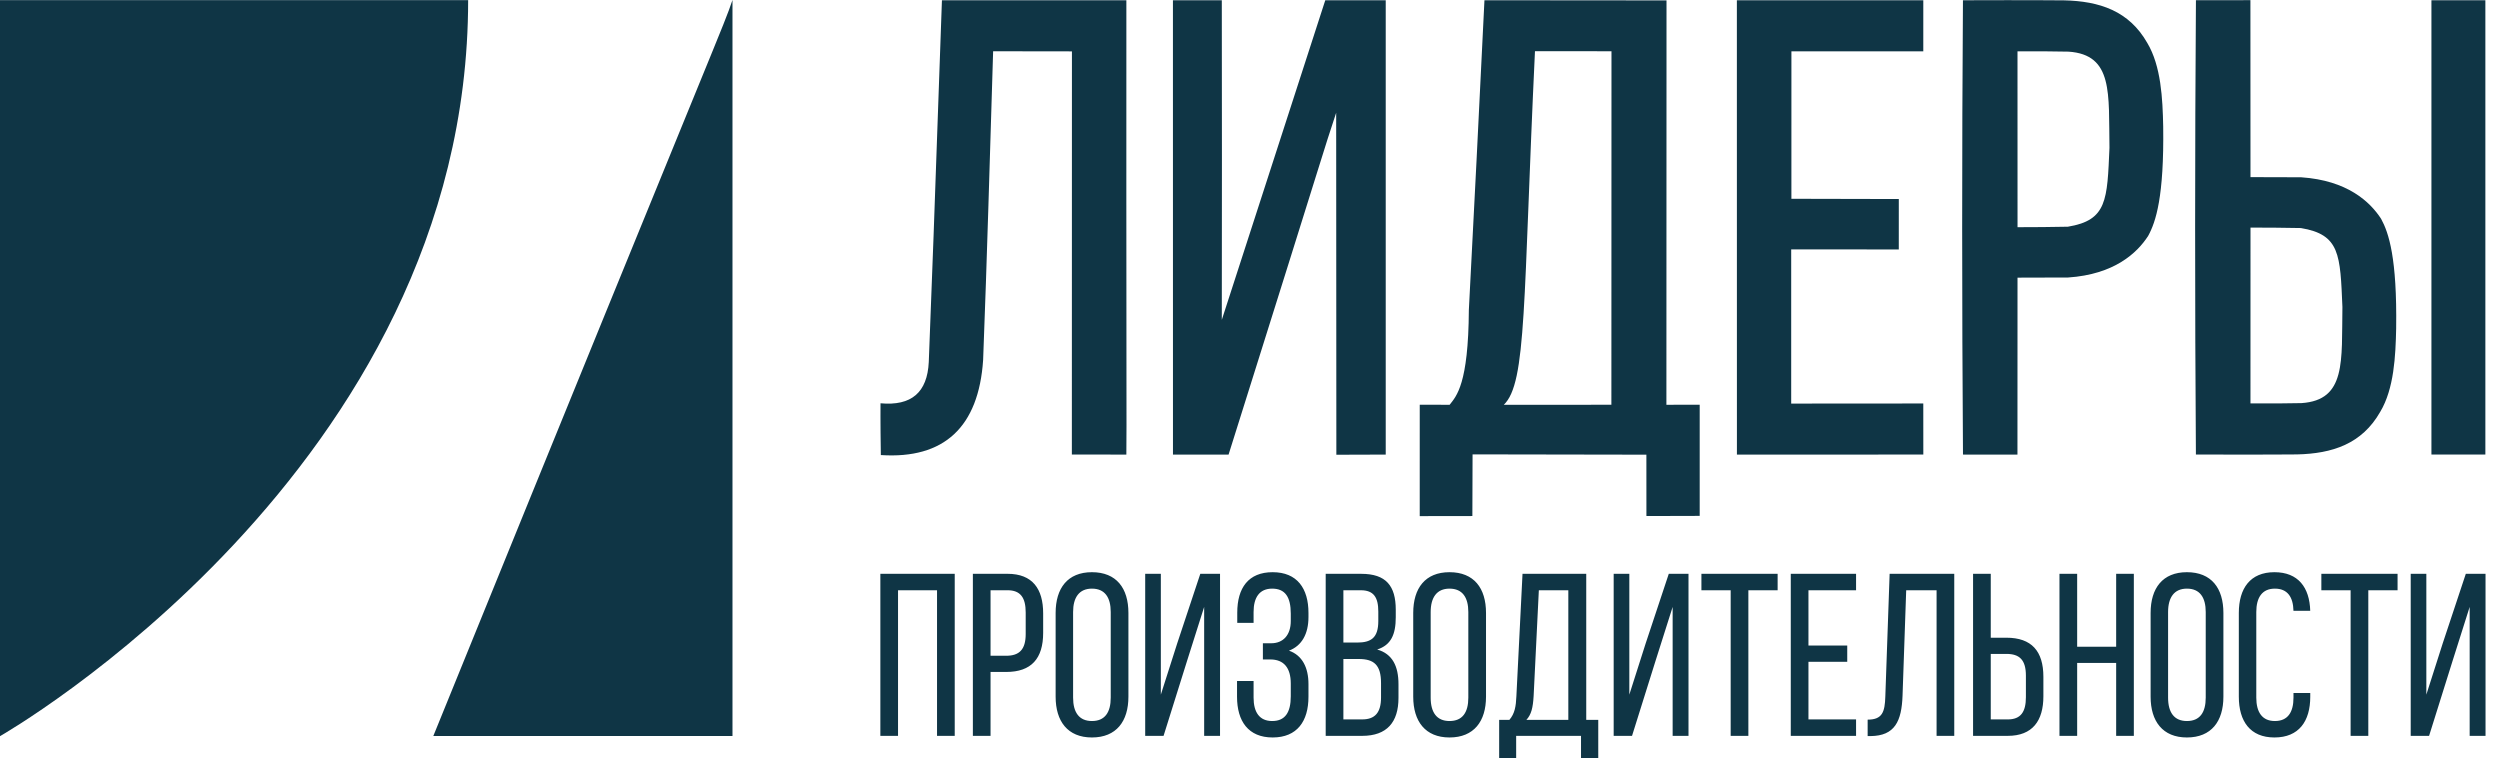
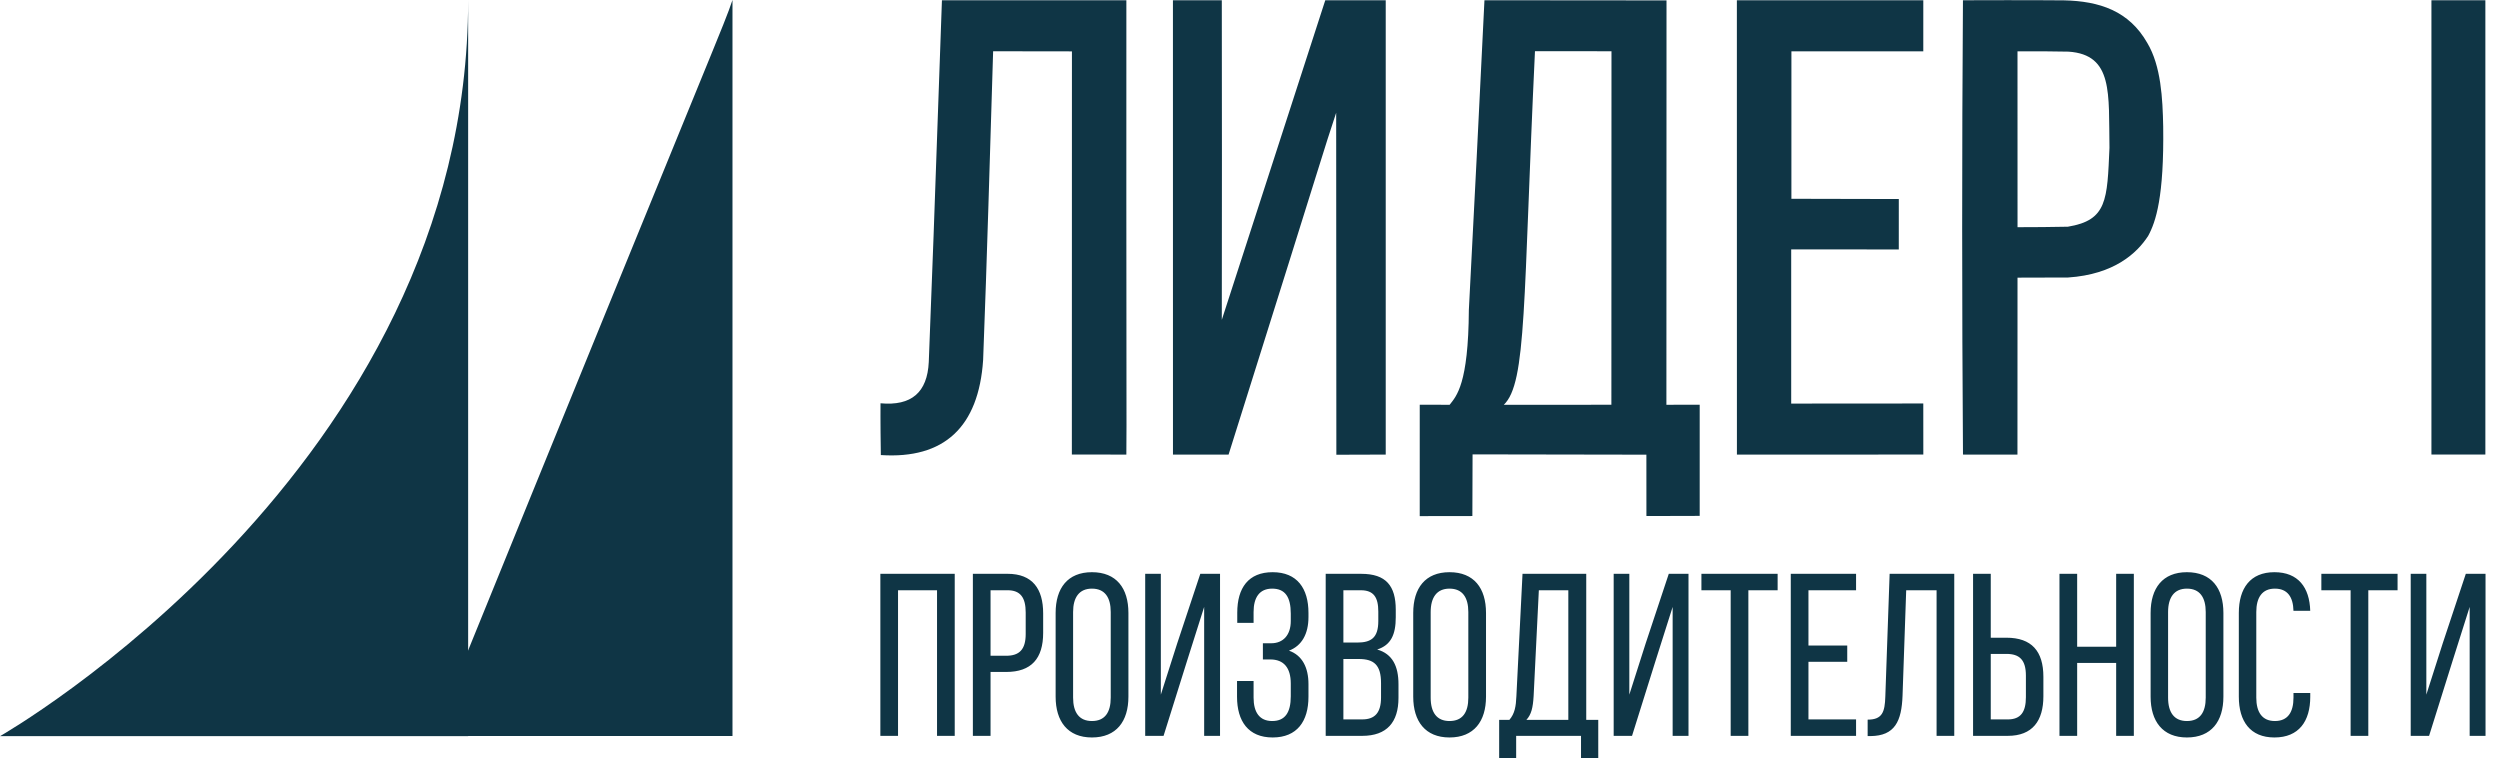
<svg xmlns="http://www.w3.org/2000/svg" width="155" height="47" viewBox="0 0 155 47" fill="none">
  <g clip-path="url(#clip0_8_5714)">
-     <path d="M0 45.642C0 45.642 29.025 29.122 29.025 0.009H0V45.642Z" fill="#0F3545" />
+     <path d="M0 45.642C0 45.642 29.025 29.122 29.025 0.009V45.642Z" fill="#0F3545" />
    <path d="M26.865 45.633H45.414V0C44.743 1.947 45.414 0 26.865 45.633Z" fill="#0F3545" />
    <path d="M58.096 36.595V45.622H59.193V35.576H54.582V45.622H55.678V36.595H58.096ZM60.318 35.576V45.622H61.414V41.661H62.385C63.945 41.661 64.676 40.829 64.676 39.236V38.03C64.676 36.509 64.015 35.576 62.469 35.576H60.318ZM61.414 40.657V36.595H62.468C63.27 36.595 63.593 37.054 63.593 37.973V39.308C63.593 40.269 63.2 40.657 62.385 40.657H61.414ZM65.449 43.197C65.449 44.718 66.194 45.723 67.699 45.723C69.217 45.723 69.962 44.718 69.962 43.197V38.002C69.962 36.466 69.217 35.476 67.699 35.476C66.194 35.476 65.449 36.466 65.449 38.002V43.197ZM66.532 37.944C66.532 37.04 66.911 36.495 67.699 36.495C68.5 36.495 68.865 37.04 68.865 37.944V43.254C68.865 44.173 68.5 44.704 67.699 44.704C66.911 44.704 66.532 44.173 66.532 43.254V37.944ZM74.658 37.629V45.622H75.642V35.576H74.419L72.985 39.896L71.972 43.068V35.576H71.002V45.622H72.141L73.603 40.958L74.658 37.629ZM78.903 35.476C77.399 35.476 76.71 36.452 76.71 37.987V38.619H77.722V37.944C77.722 37.04 78.088 36.495 78.875 36.495C79.677 36.495 80.028 37.011 80.028 38.045V38.504C80.028 39.38 79.55 39.882 78.819 39.882H78.299V40.886H78.763C79.592 40.886 80.028 41.403 80.028 42.379V43.168C80.028 44.173 79.677 44.704 78.875 44.704C78.088 44.704 77.722 44.159 77.722 43.254V42.221H76.696V43.197C76.696 44.718 77.399 45.723 78.903 45.723C80.422 45.723 81.125 44.718 81.125 43.197V42.407C81.125 41.403 80.745 40.628 79.916 40.341C80.717 40.039 81.125 39.293 81.125 38.26V38.002C81.125 36.48 80.422 35.476 78.903 35.476ZM82.193 35.577V45.623H84.457C85.989 45.623 86.706 44.776 86.706 43.269V42.422C86.706 41.317 86.341 40.542 85.385 40.27C86.242 39.997 86.537 39.337 86.537 38.275V37.801C86.537 36.323 85.933 35.577 84.4 35.577L82.193 35.577ZM83.29 39.839V36.596H84.372C85.16 36.596 85.455 37.026 85.455 37.916V38.504C85.455 39.552 85.005 39.839 84.133 39.839H83.29ZM83.29 44.604V40.858H84.246C85.188 40.858 85.624 41.231 85.624 42.35V43.24C85.624 44.173 85.258 44.603 84.457 44.603L83.29 44.604ZM87.62 43.197C87.62 44.718 88.365 45.723 89.869 45.723C91.387 45.723 92.133 44.718 92.133 43.197V38.002C92.133 36.466 91.387 35.476 89.869 35.476C88.365 35.476 87.62 36.466 87.62 38.002V43.197ZM88.702 37.945C88.702 37.041 89.082 36.495 89.869 36.495C90.671 36.495 91.036 37.041 91.036 37.945V43.255C91.036 44.173 90.671 44.704 89.869 44.704C89.082 44.704 88.702 44.173 88.702 43.255V37.945ZM99.092 47V44.632H98.347V35.577H94.396L94.016 43.168C93.989 43.785 93.918 44.245 93.581 44.632H92.948V47H94.002V45.622H98.023V47L99.092 47ZM95.408 36.596H97.236V44.632H94.635C94.944 44.302 95.043 43.872 95.085 43.154L95.408 36.596ZM103.704 37.629V45.623H104.687V35.577H103.464L102.03 39.896L101.018 43.068V35.577H100.048V45.623H101.186L102.648 40.958L103.704 37.629ZM108.399 45.623V36.596H110.213V35.577H105.488V36.596H107.302V45.623H108.399ZM112.124 40.025V36.596H115.076V35.577H111.028V45.623H115.076V44.604H112.124V41.03H114.529V40.025H112.124ZM120.068 36.596V45.623H121.164V35.577H117.157L116.89 43.183C116.861 44.144 116.707 44.618 115.794 44.618V45.637H115.976C117.48 45.623 117.902 44.718 117.958 43.125L118.184 36.596H120.068ZM123.427 39.538V35.577H122.33V45.623H124.481C126.014 45.623 126.69 44.69 126.69 43.169V41.963C126.69 40.37 125.959 39.538 124.397 39.538H123.427ZM123.427 44.604V40.542H124.397C125.213 40.542 125.606 40.915 125.606 41.891V43.226C125.606 44.144 125.283 44.604 124.481 44.604H123.427ZM131.202 41.102V45.623H132.298V35.577H131.202V40.097H128.784V35.577H127.687V45.623H128.784V41.102H131.202ZM133.338 43.197C133.338 44.718 134.084 45.723 135.588 45.723C137.106 45.723 137.851 44.718 137.851 43.197V38.002C137.851 36.466 137.106 35.476 135.588 35.476C134.084 35.476 133.338 36.466 133.338 38.002V43.197ZM134.421 37.945C134.421 37.041 134.801 36.495 135.588 36.495C136.389 36.495 136.755 37.041 136.755 37.945V43.255C136.755 44.173 136.389 44.704 135.588 44.704C134.801 44.704 134.421 44.173 134.421 43.255V37.945ZM141.015 35.476C139.511 35.476 138.807 36.481 138.807 38.002V43.197C138.807 44.718 139.511 45.723 141.015 45.723C142.533 45.723 143.236 44.718 143.236 43.197V42.965H142.196V43.255C142.196 44.159 141.844 44.704 141.043 44.704C140.256 44.704 139.89 44.159 139.89 43.255V37.945C139.89 37.041 140.256 36.495 141.043 36.495C141.822 36.495 142.176 37.011 142.195 37.87H143.234C143.194 36.423 142.489 35.476 141.015 35.476ZM146.835 45.623V36.596H148.649V35.577H143.924V36.596H145.738V45.623H146.835ZM153.119 37.629V45.623H154.103V35.577H152.88L151.446 39.896L150.433 43.068V35.577H149.464V45.623H150.603L152.065 40.958L153.119 37.629Z" fill="#0F3545" />
    <path fill-rule="evenodd" clip-rule="evenodd" d="M58.4 0.015C57.846 15.788 57.843 15.763 57.584 22.448C57.493 24.333 56.509 25.179 54.592 25.004C54.592 25.004 54.579 26.103 54.612 28.214C58.542 28.471 60.675 26.477 60.954 22.32C61.2 15.945 61.376 9.555 61.574 3.178C61.574 3.178 61.574 3.178 66.46 3.185C66.455 28.181 66.455 28.181 66.455 28.181C66.455 28.181 66.354 28.181 69.834 28.184C69.859 28.182 69.823 18.761 69.835 0.016C58.4 0.015 58.4 0.015 58.4 0.015Z" fill="#0F3545" />
    <path fill-rule="evenodd" clip-rule="evenodd" d="M75.752 19.83L82.167 0.016C82.167 0.016 82.167 0.012 85.915 0.016C85.915 0.016 85.911 9.238 85.915 28.184C85.915 28.184 85.915 28.184 82.854 28.194C82.854 28.194 82.854 28.194 82.843 6.99C81.813 10.12 82.843 6.99 76.171 28.186C72.724 28.185 76.171 28.186 72.724 28.185C72.724 28.185 72.722 18.958 72.722 0.018C75.752 0.018 75.752 0.018 75.752 0.018C75.762 7.062 75.762 12.787 75.752 19.83Z" fill="#0F3545" />
    <path fill-rule="evenodd" clip-rule="evenodd" d="M107.686 0.016H119.245L119.244 3.184H111.068L111.067 12.325L117.726 12.34L117.725 15.466L111.054 15.462V25.022L119.244 25.016L119.246 28.182L107.689 28.187L107.686 0.016Z" fill="#0F3545" />
    <path fill-rule="evenodd" clip-rule="evenodd" d="M127.965 0.022C130.165 0.069 132 0.672 133.132 2.663C133.988 4.093 134.083 6.124 134.118 7.833C134.179 12.197 133.662 13.759 133.184 14.629C132.498 15.688 131.088 17.012 128.224 17.205C128.224 17.205 127.709 17.211 125.086 17.214C125.086 17.214 125.082 21.483 125.082 28.185C124.325 28.184 122.461 28.182 121.705 28.183C121.639 18.763 121.637 9.436 121.703 0.016C125.874 0 127.965 0.022 127.965 0.022ZM130.787 9.163C130.646 12.397 130.649 13.656 128.207 14.056C126.822 14.083 126.459 14.08 125.087 14.086C125.087 14.086 125.085 10.55 125.085 3.183C126.874 3.185 126.765 3.174 128.248 3.202C131.035 3.388 130.729 5.808 130.787 9.163Z" fill="#0F3545" />
    <path d="M103.317 25.096L103.324 0.025L92.036 0.015C91.541 9.997 91.552 10.001 91.069 19.218C91.04 23.827 90.301 24.554 89.877 25.097L88.024 25.092L88.023 31.999L91.287 31.994L91.299 28.171L102.076 28.19L102.078 31.994L105.381 31.985V25.094L103.317 25.096ZM99.906 25.095L93.236 25.098C94.664 23.727 94.431 18.715 95.168 3.174L99.912 3.177L99.906 25.095Z" fill="#0F3545" />
-     <path fill-rule="evenodd" clip-rule="evenodd" d="M142.409 28.174C144.608 28.126 146.443 27.524 147.575 25.532C148.432 24.102 148.526 22.071 148.562 20.363C148.623 15.999 148.105 14.436 147.628 13.566C146.942 12.508 145.532 11.183 142.667 10.991C142.667 10.991 142.152 10.985 139.53 10.982C139.53 10.982 139.526 6.713 139.526 0.01C138.769 0.011 136.905 0.013 136.148 0.013C136.082 9.433 136.08 18.76 136.146 28.18C140.318 28.195 142.409 28.174 142.409 28.174ZM145.23 19.032C145.09 15.799 145.092 14.54 142.651 14.139C141.264 14.113 140.903 14.116 139.531 14.11C139.531 14.11 139.529 17.645 139.529 25.012C141.318 25.011 141.209 25.021 142.692 24.993C145.478 24.807 145.173 22.387 145.23 19.032Z" fill="#0F3545" />
    <path d="M154.093 0.016H150.749V28.181H154.093V0.016Z" fill="#0F3545" />
  </g>
  <defs>
    <clipPath id="clip0_8_5714">
      <rect width="155" height="47" fill="white" />
    </clipPath>
  </defs>
</svg>